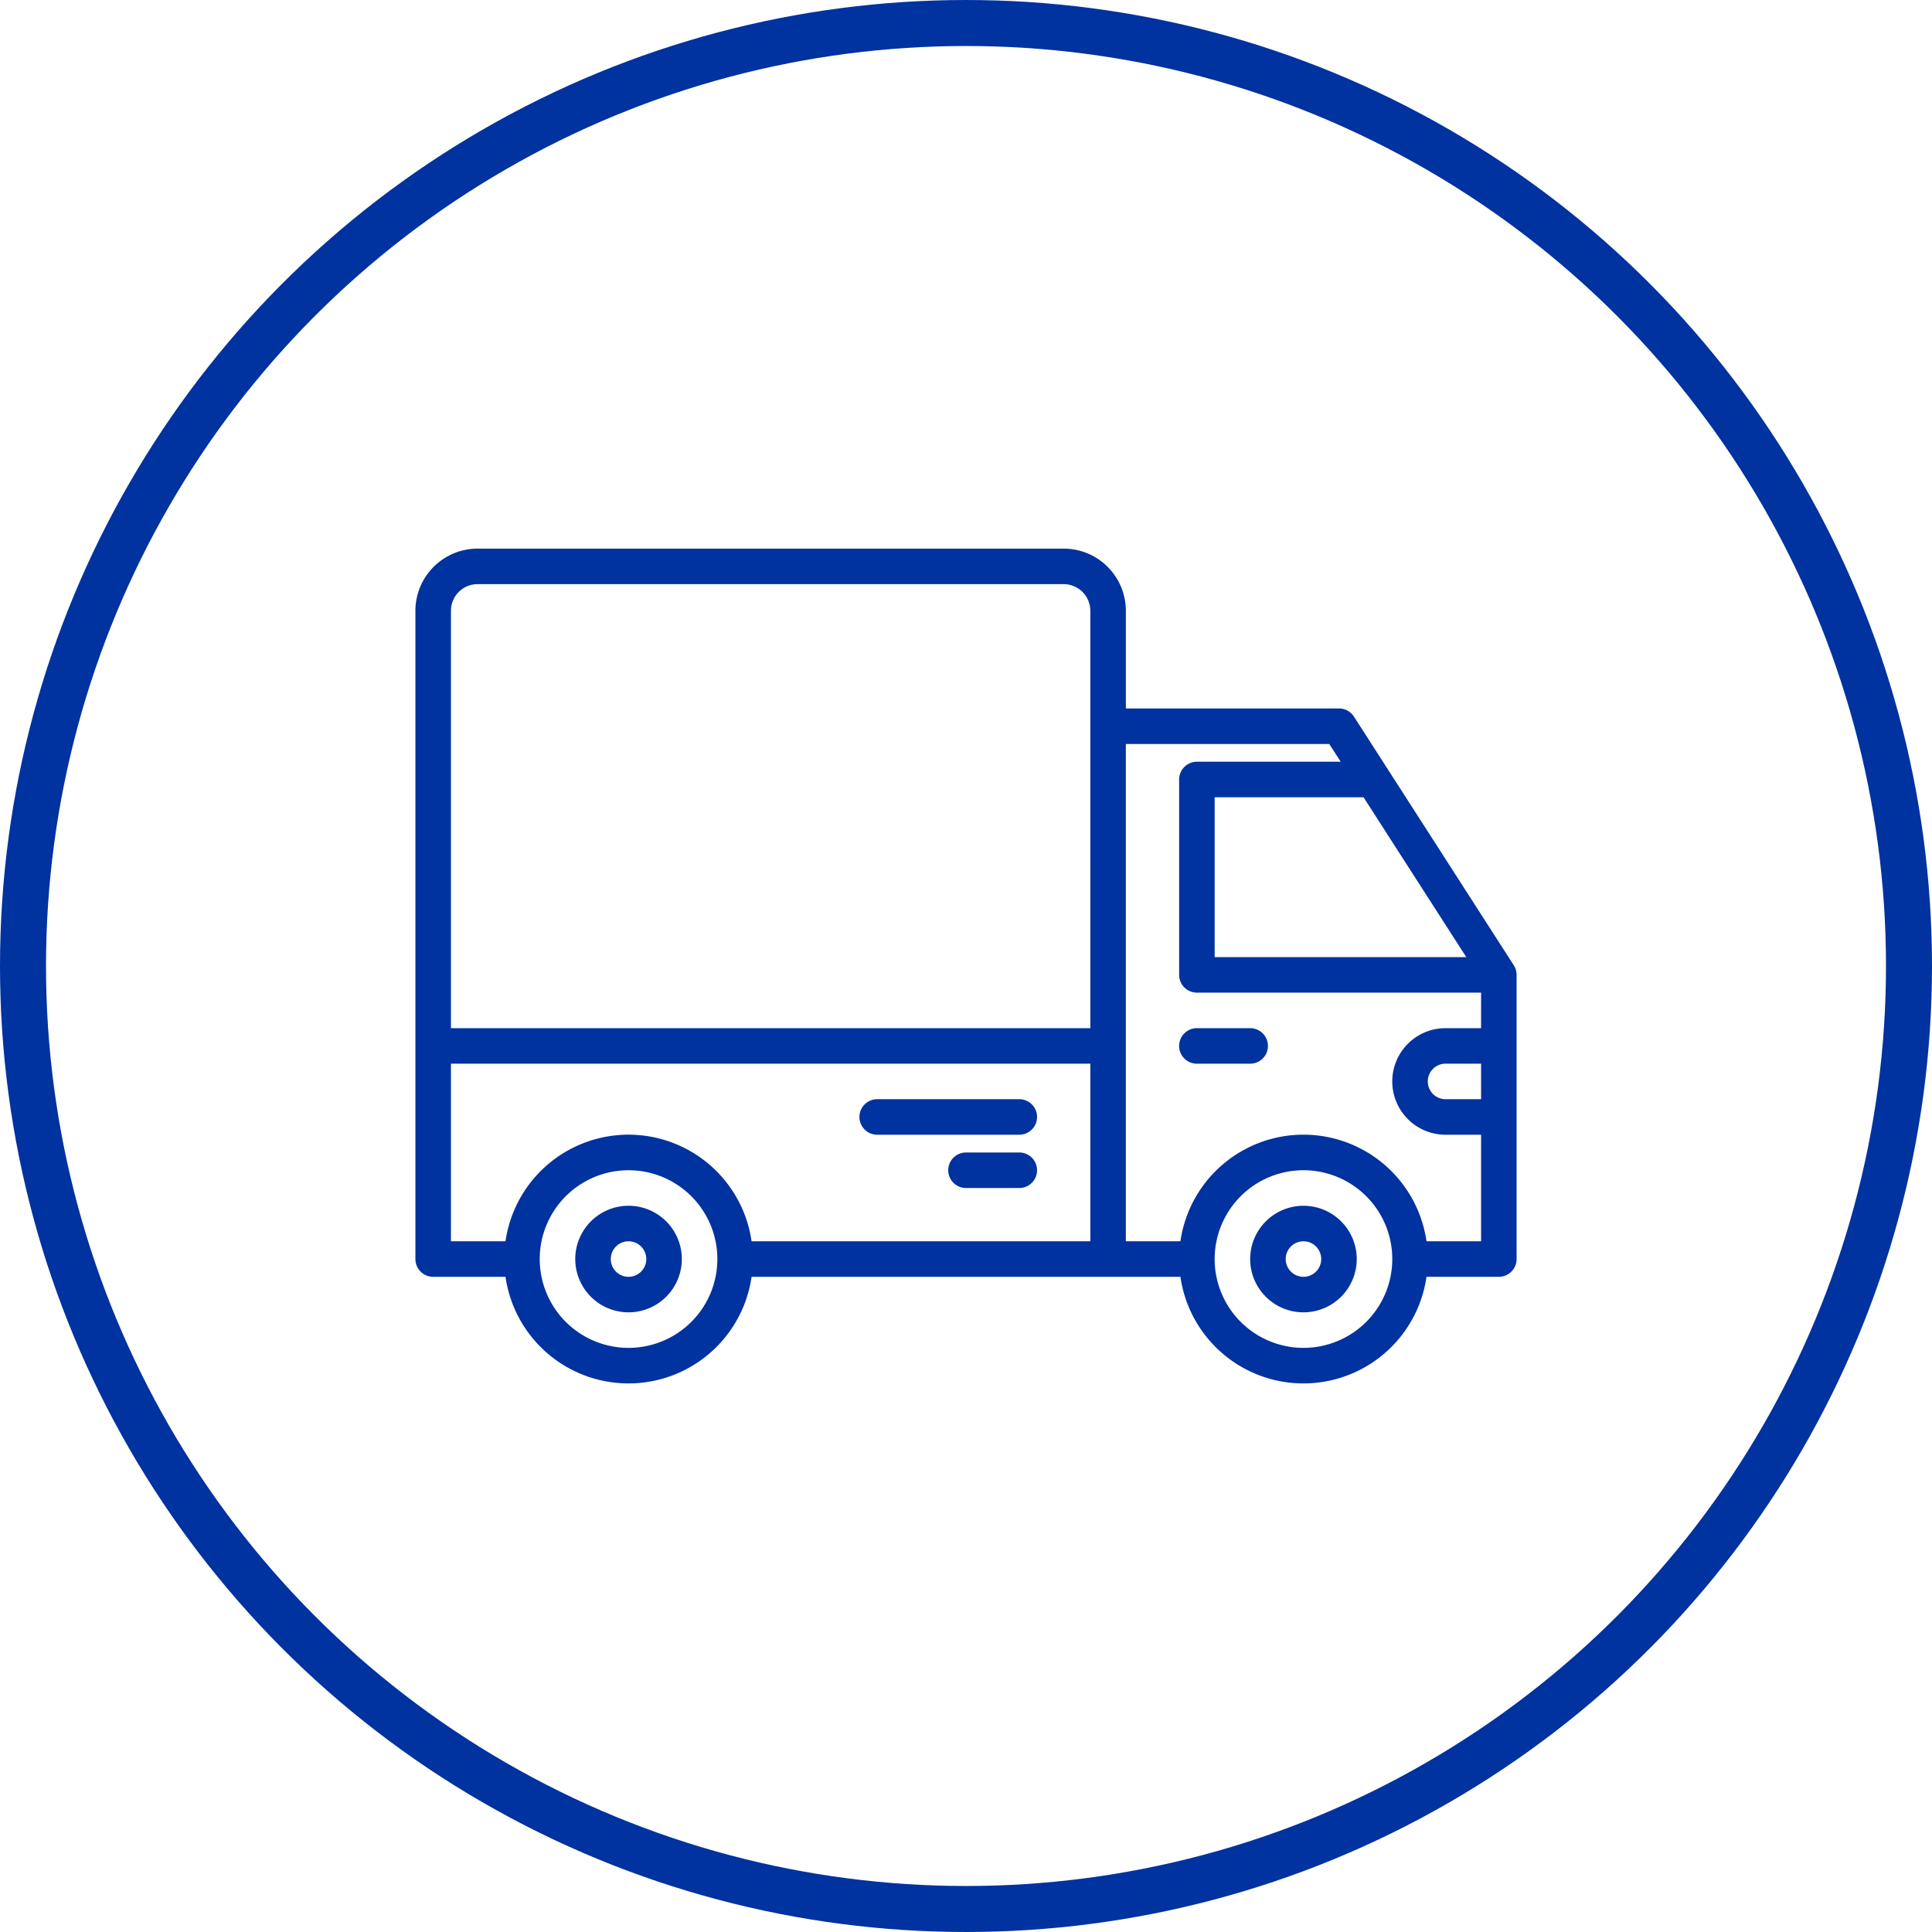
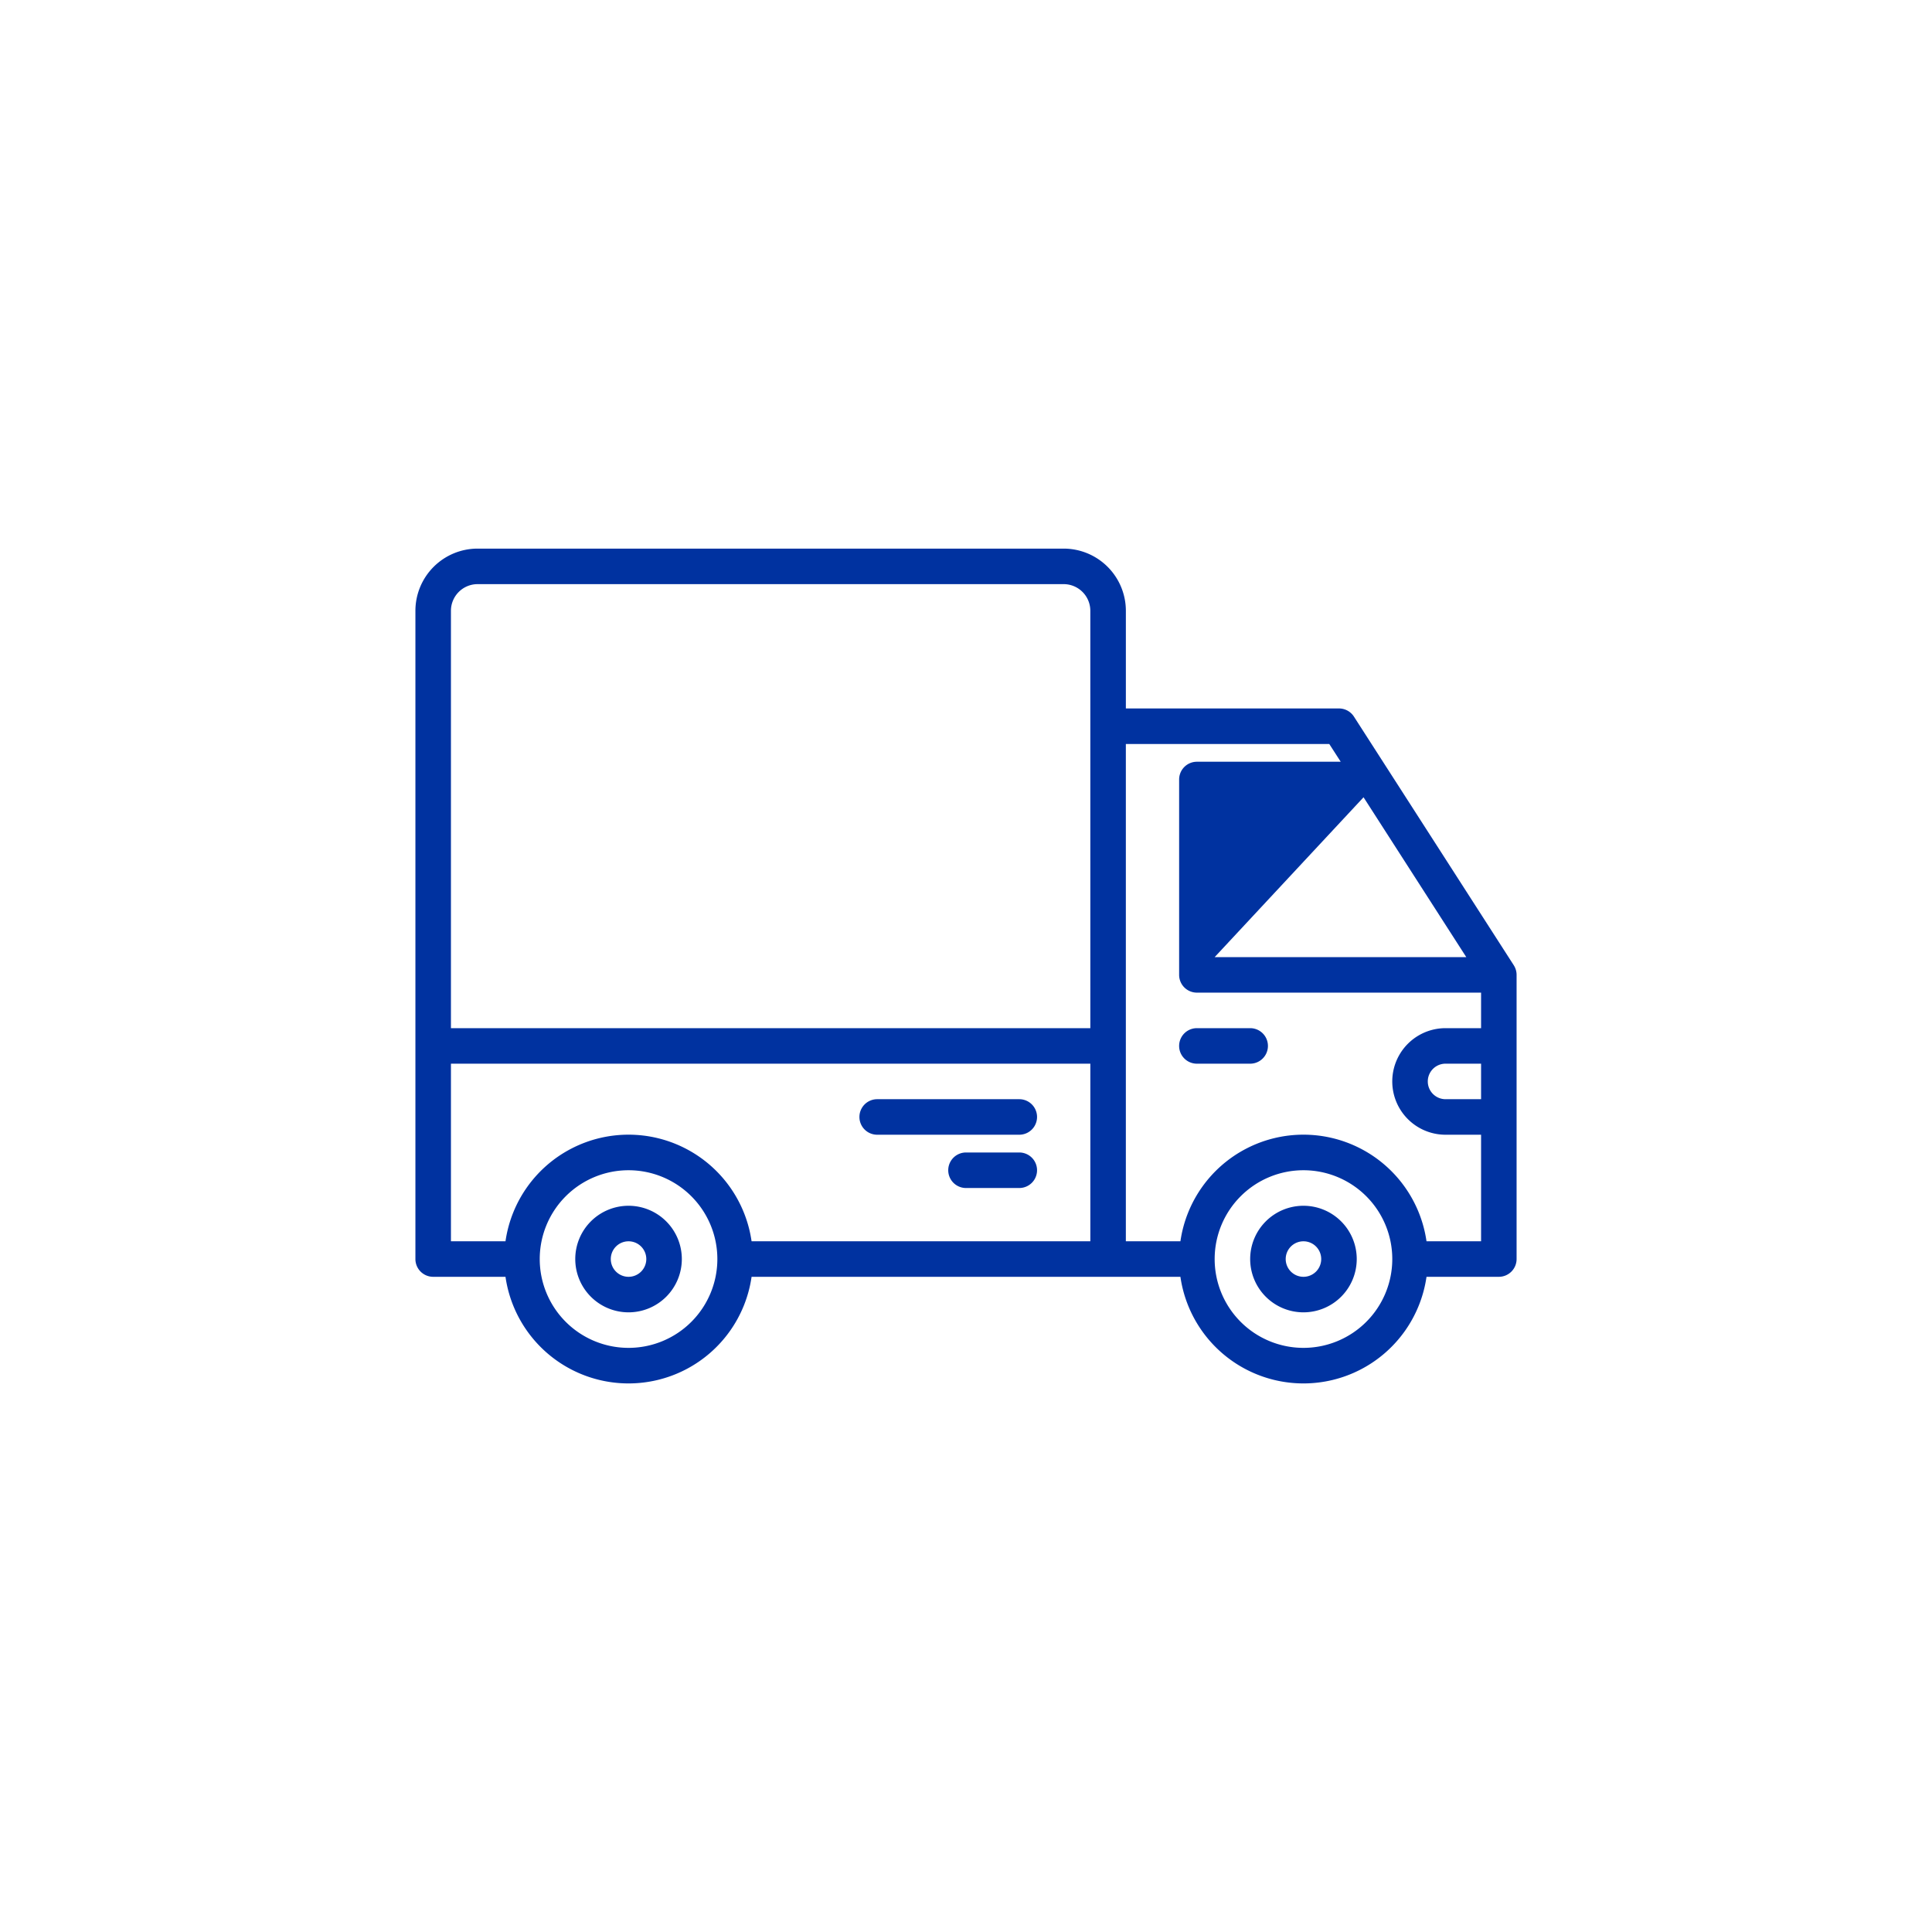
<svg xmlns="http://www.w3.org/2000/svg" width="126" height="126" viewBox="0 0 126 126">
  <g id="ventas" transform="translate(-100 -3873)">
    <g id="Elipse_44" data-name="Elipse 44" transform="translate(100 3873)" fill="none" stroke="#0032a0" stroke-width="3">
      <circle cx="63" cy="63" r="63" stroke="none" />
-       <circle cx="63" cy="63" r="61.5" fill="none" />
    </g>
    <g id="truck_1_" data-name="truck (1)" transform="translate(119.092 3828.779)">
      <path id="Trazado_797" data-name="Trazado 797" d="M83.475,376a3.475,3.475,0,1,0,3.475,3.475A3.475,3.475,0,0,0,83.475,376Zm0,4.633a1.158,1.158,0,1,1,1.158-1.158A1.158,1.158,0,0,1,83.475,380.633Z" transform="translate(-61.575 -253.142)" fill="#0032a0" />
      <path id="Trazado_798" data-name="Trazado 798" d="M387.475,376a3.475,3.475,0,1,0,3.475,3.475A3.475,3.475,0,0,0,387.475,376Zm0,4.633a1.158,1.158,0,1,1,1.158-1.158A1.158,1.158,0,0,1,387.475,380.633Z" transform="translate(-321.559 -253.142)" fill="#0032a0" />
-       <path id="Trazado_799" data-name="Trazado 799" d="M79.633,107.173,69.208,90.956a1.158,1.158,0,0,0-.974-.531h-13.9V84.054A4.059,4.059,0,0,0,50.279,80H12.054A4.059,4.059,0,0,0,8,84.054v42.279a1.158,1.158,0,0,0,1.158,1.158h4.717a8.107,8.107,0,0,0,16.049,0H57.892a8.107,8.107,0,0,0,16.049,0h4.717a1.158,1.158,0,0,0,1.158-1.158V107.8a1.161,1.161,0,0,0-.184-.627ZM21.9,132.125a5.792,5.792,0,1,1,5.792-5.792A5.792,5.792,0,0,1,21.9,132.125Zm30.117-6.95H29.924a8.107,8.107,0,0,0-16.049,0H10.317V113.592h41.7Zm0-13.9h-41.7V84.054a1.739,1.739,0,0,1,1.737-1.737H50.279a1.739,1.739,0,0,1,1.737,1.737ZM69.835,96.217l6.7,10.425H60.125V96.217Zm-3.918,35.908a5.792,5.792,0,1,1,5.792-5.792,5.792,5.792,0,0,1-5.792,5.792ZM77.5,115.908H75.183a1.158,1.158,0,0,1,0-2.317H77.5Zm0-4.633H75.183a3.475,3.475,0,0,0,0,6.95H77.5v6.95H73.941a8.107,8.107,0,0,0-16.049,0H54.333V92.742H67.6l.746,1.158h-9.38a1.158,1.158,0,0,0-1.158,1.158V107.8a1.158,1.158,0,0,0,1.158,1.158H77.5Z" transform="translate(0 0)" fill="#0032a0" />
+       <path id="Trazado_799" data-name="Trazado 799" d="M79.633,107.173,69.208,90.956a1.158,1.158,0,0,0-.974-.531h-13.9V84.054A4.059,4.059,0,0,0,50.279,80H12.054A4.059,4.059,0,0,0,8,84.054v42.279a1.158,1.158,0,0,0,1.158,1.158h4.717a8.107,8.107,0,0,0,16.049,0H57.892a8.107,8.107,0,0,0,16.049,0h4.717a1.158,1.158,0,0,0,1.158-1.158V107.8a1.161,1.161,0,0,0-.184-.627ZM21.9,132.125a5.792,5.792,0,1,1,5.792-5.792A5.792,5.792,0,0,1,21.9,132.125Zm30.117-6.95H29.924a8.107,8.107,0,0,0-16.049,0H10.317V113.592h41.7Zm0-13.9h-41.7V84.054a1.739,1.739,0,0,1,1.737-1.737H50.279a1.739,1.739,0,0,1,1.737,1.737ZM69.835,96.217l6.7,10.425H60.125Zm-3.918,35.908a5.792,5.792,0,1,1,5.792-5.792,5.792,5.792,0,0,1-5.792,5.792ZM77.5,115.908H75.183a1.158,1.158,0,0,1,0-2.317H77.5Zm0-4.633H75.183a3.475,3.475,0,0,0,0,6.95H77.5v6.95H73.941a8.107,8.107,0,0,0-16.049,0H54.333V92.742H67.6l.746,1.158h-9.38a1.158,1.158,0,0,0-1.158,1.158V107.8a1.158,1.158,0,0,0,1.158,1.158H77.5Z" transform="translate(0 0)" fill="#0032a0" />
      <path id="Trazado_800" data-name="Trazado 800" d="M356.633,296h-3.475a1.158,1.158,0,0,0,0,2.317h3.475a1.158,1.158,0,1,0,0-2.317Z" transform="translate(-294.192 -184.725)" fill="#0032a0" />
      <path id="Trazado_801" data-name="Trazado 801" d="M209.158,330.317h9.267a1.158,1.158,0,1,0,0-2.317h-9.267a1.158,1.158,0,1,0,0,2.317Z" transform="translate(-171.042 -212.092)" fill="#0032a0" />
      <path id="Trazado_802" data-name="Trazado 802" d="M252.633,352h-3.475a1.158,1.158,0,1,0,0,2.317h3.475a1.158,1.158,0,1,0,0-2.317Z" transform="translate(-205.25 -232.617)" fill="#0032a0" />
    </g>
  </g>
</svg>